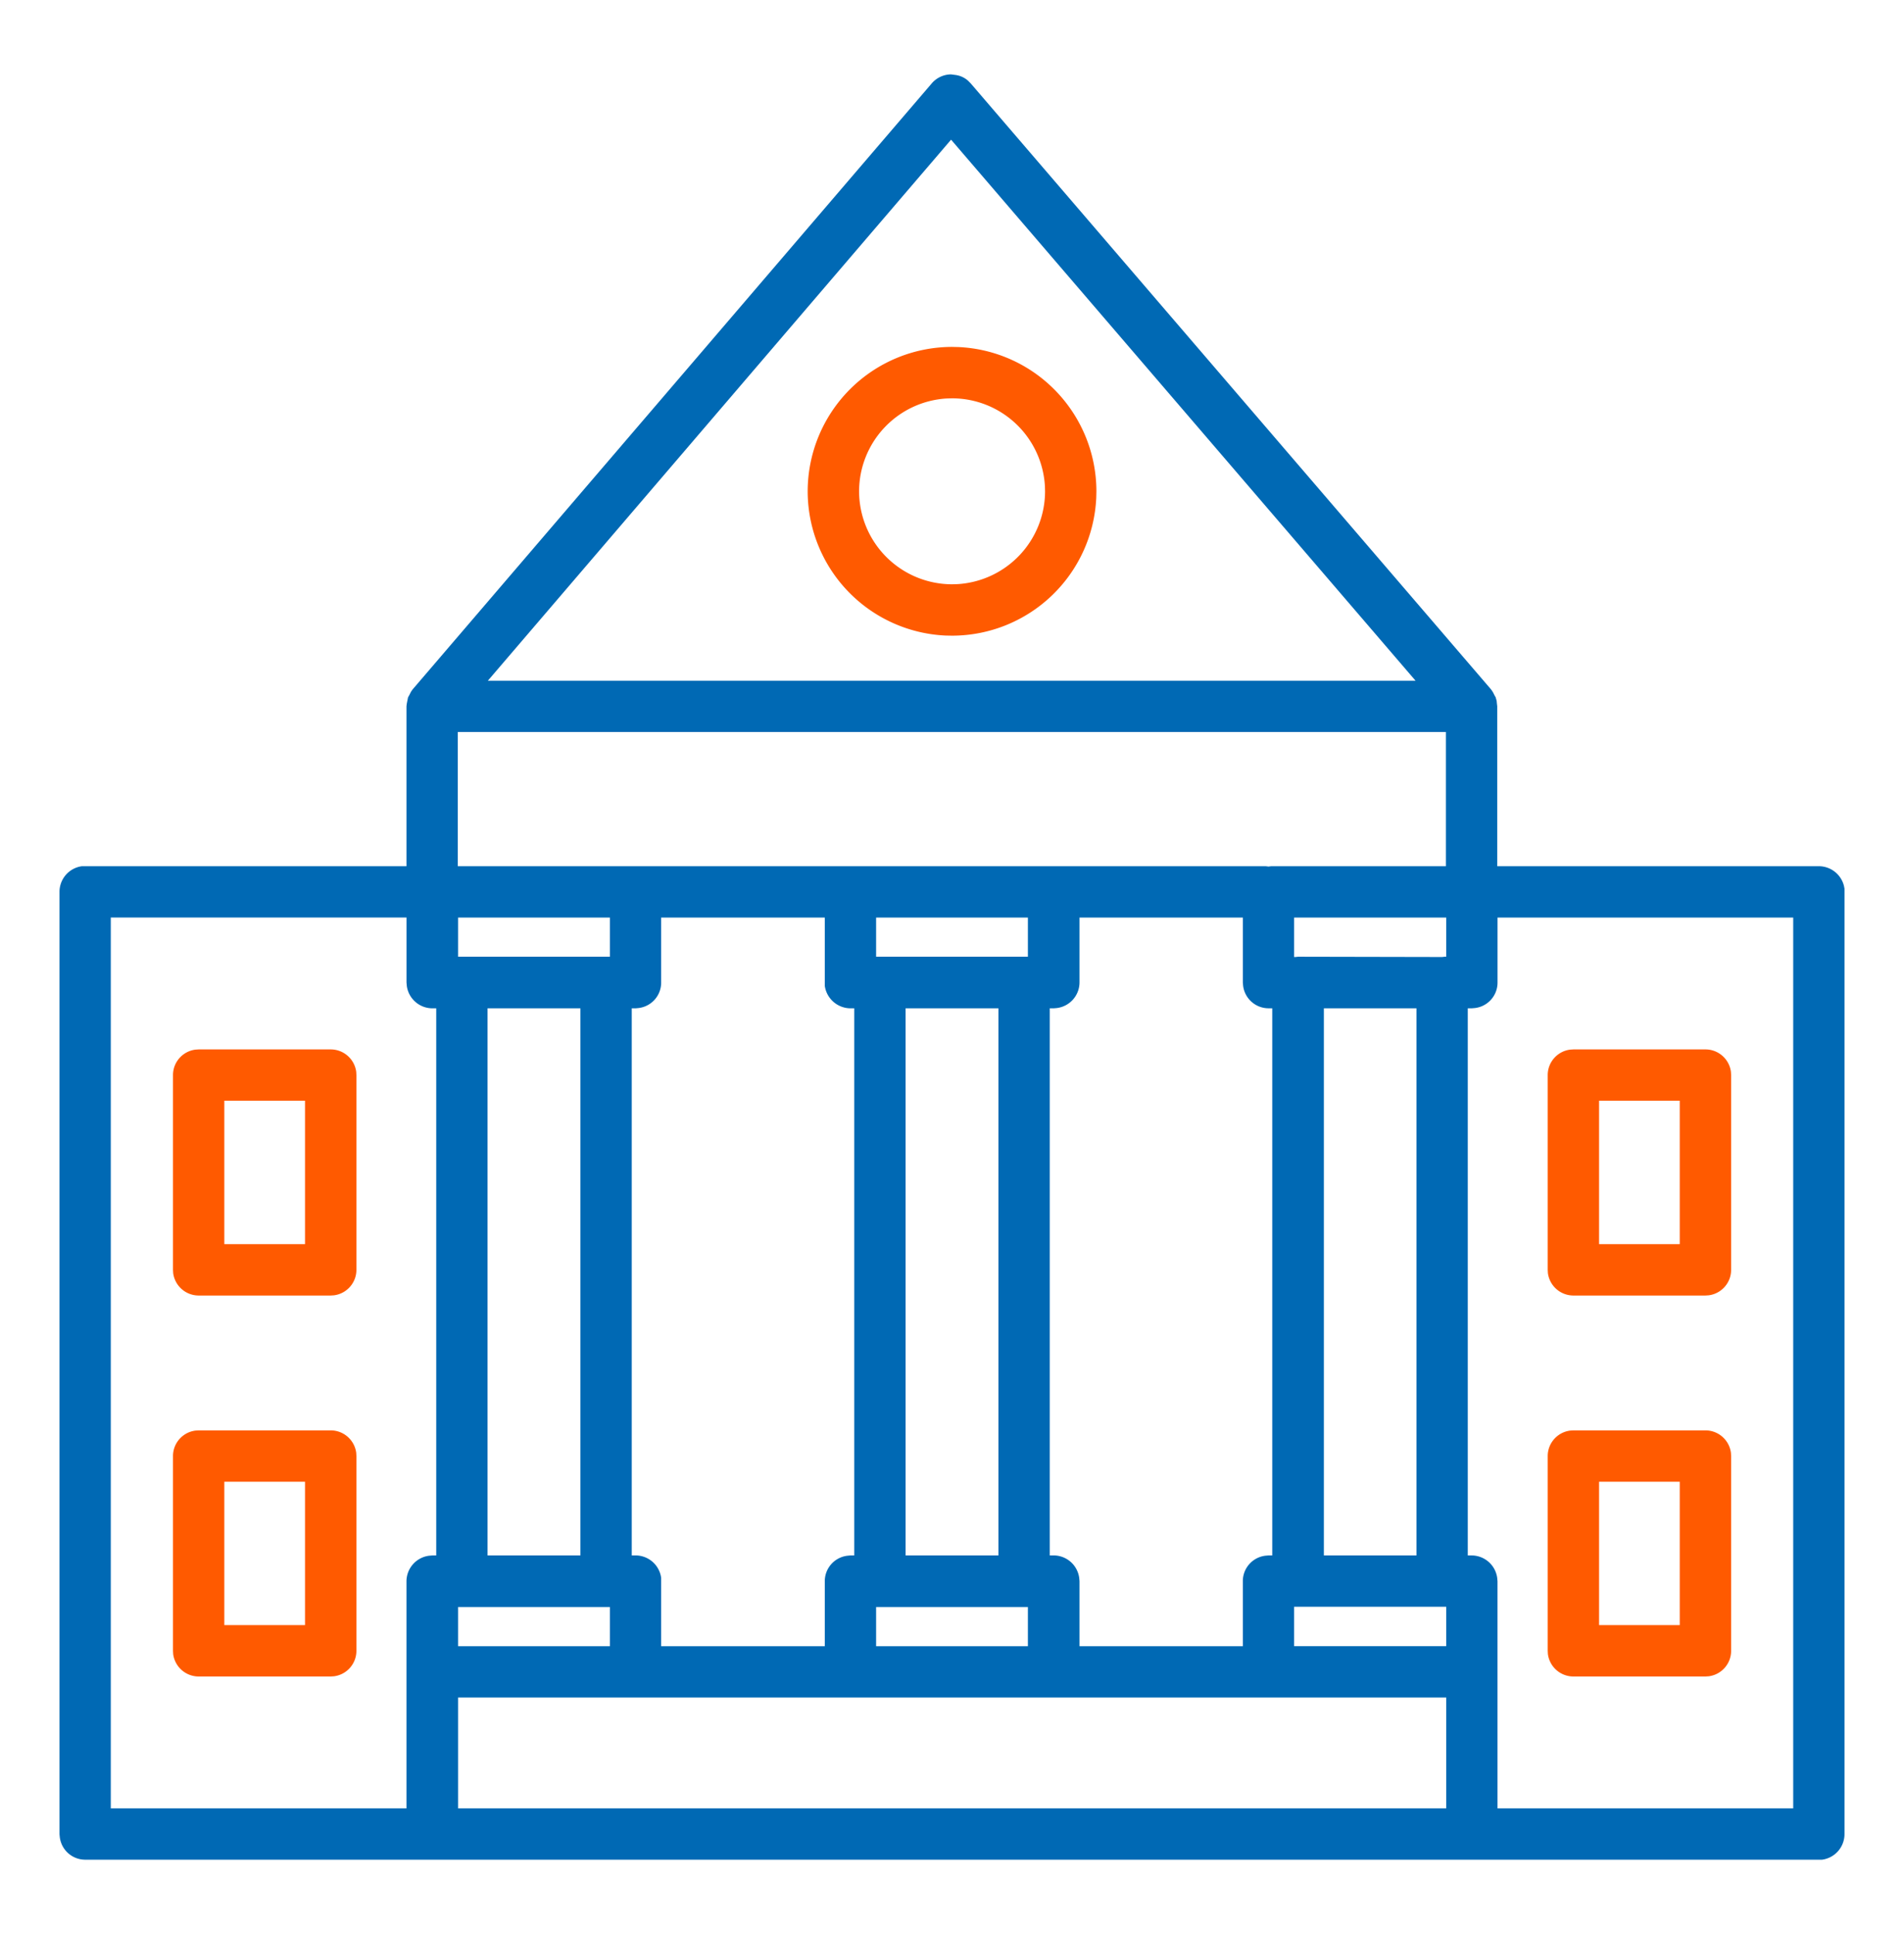
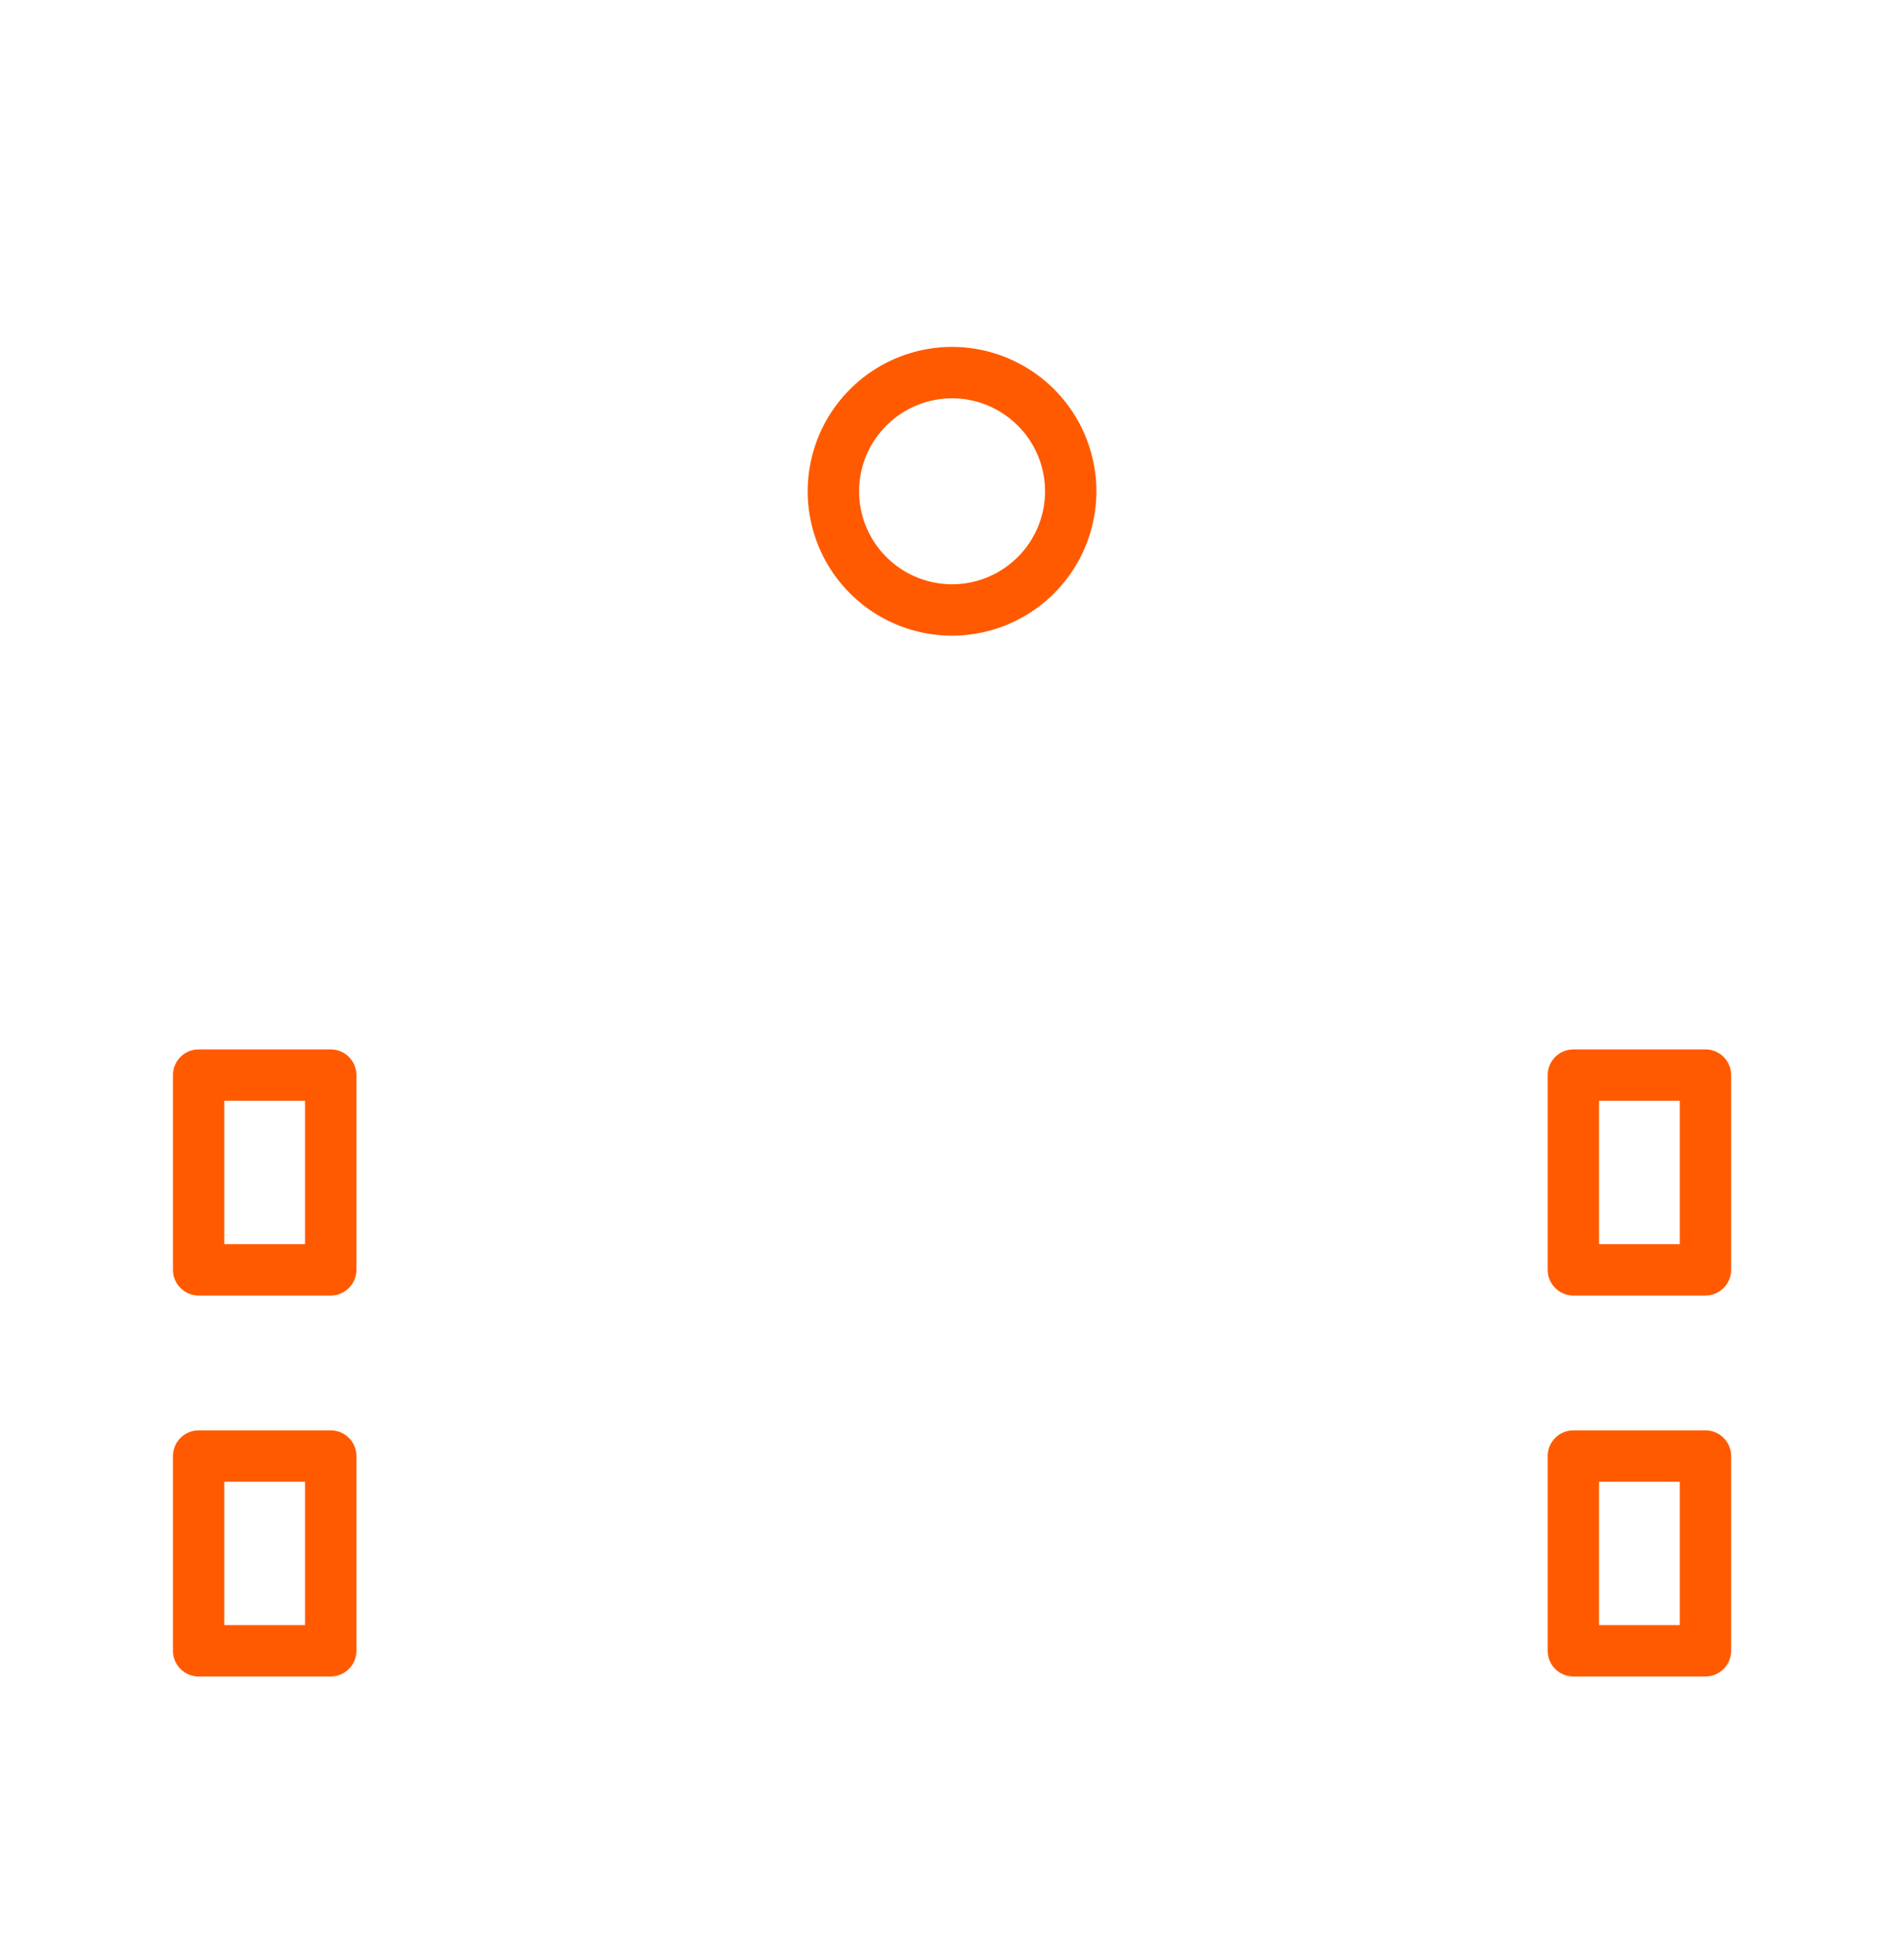
<svg xmlns="http://www.w3.org/2000/svg" width="64" height="65" viewBox="0 0 64 65">
  <g fill="none" fill-rule="evenodd">
    <path fill="none" d="M0 .5h64v64H0z" />
-     <path d="M60.276 60.776h-9.94v-7.633l-.01-.112a.87.87 0 0 0-.857-.755h-.132V33.888h.132l.113-.01a.861.861 0 0 0 .755-.858v-2.183h9.939v29.939zm-45.858-8.49a.87.87 0 0 0-.755.857v7.633H3.724v-29.94h9.94v2.184l.01.113a.87.87 0 0 0 .857.755h.132v18.388h-.132l-.113.01zm.97-27.684h33.214v4.51h-5.96l.082.01h-.173l.082-.01H15.388v-4.51zM31.969 4.694l15.613 18.184H16.398L31.969 4.694zm16.643 27.46h-.132l.081.01-4.928-.01-.092.01H43.5v-1.327h5.112v1.316zM44.5 52.275h3.112V33.888H44.5v18.388zm-1 3.05h5.112V54H43.5v1.327zm-1.714-22.193a.862.862 0 0 0 .857.755h.122v18.388h-.122l-.112.01a.861.861 0 0 0-.755.857v2.184h-5.49v-2.184l-.01-.112a.87.87 0 0 0-.858-.755h-.132V33.888h.132l.113-.01a.87.87 0 0 0 .755-.858v-2.183h5.49v2.183l.01.113zM29.449 55.327h5.102V54.01h-5.102v1.317zm.99-3.051h3.122V33.888H30.44v18.388zm-.99-20.123h5.102v-1.316h-5.102v1.316zm-.867 1.735h.132v18.388h-.132l-.102.01a.861.861 0 0 0-.756.857v2.184h-5.5V53.03a.87.87 0 0 0-.857-.755h-.132V33.888h.132l.102-.01a.861.861 0 0 0 .755-.858v-2.183h5.5v2.296a.878.878 0 0 0 .858.755zM15.398 55.327H20.5V54.01h-5.102v1.317zm.99-3.051h3.122V33.888h-3.122v18.388zm-.99-20.123H20.5v-1.316h-5.102v1.316zm0 28.623h33.214V57.05H15.398v3.725zm46.582-31.01a.873.873 0 0 0-.837-.654H50.327v-5.377l-.01-.082-.01-.102c-.011-.04-.021-.071-.031-.112l-.041-.072-.03-.06-.021-.042-.062-.092-17.49-20.367-.091-.092a.794.794 0 0 0-.419-.194l-.153-.02a.864.864 0 0 0-.653.306L13.867 23.173l-.05.072-.062.122-.04.072-.01.05-.032.164-.01.082v5.377H2.755A.869.869 0 0 0 2 29.97v31.674l.01.102a.861.861 0 0 0 .857.755h58.378a.869.869 0 0 0 .755-.857V29.867l-.02-.102z" fill="#0069B4" />
    <path d="M57.326 48.073c.44 0 .803.33.857.755l.006.108v6.545c0 .44-.33.803-.755.856l-.108.007h-4.44a.865.865 0 0 1-.856-.755l-.006-.108v-6.545c0-.44.33-.803.755-.856l.108-.007h4.439zm-46.21 0c.44 0 .804.33.858.755l.006.108v6.545c0 .44-.33.803-.755.856l-.108.007H6.678a.865.865 0 0 1-.857-.755l-.006-.108v-6.545c0-.44.33-.803.755-.856l.108-.007h4.439zm45.346 1.726H53.75v4.818h2.712v-4.818zm-46.21 0H7.54v4.818h2.713v-4.818zm47.074-14.53c.44 0 .803.33.857.755l.006.108v6.545c0 .44-.33.803-.755.856l-.108.007h-4.44a.865.865 0 0 1-.856-.755l-.006-.108v-6.545c0-.44.33-.803.755-.856l.108-.007h4.439zm-46.21 0c.44 0 .804.33.858.755l.006.108v6.545c0 .44-.33.803-.755.856l-.108.007H6.678a.865.865 0 0 1-.857-.755l-.006-.108v-6.545c0-.44.33-.803.755-.856l.108-.007h4.439zm45.346 1.725H53.75v4.819h2.712v-4.819zm-46.21 0H7.54v4.819h2.713v-4.819zm21.75-25.335.216.005a4.857 4.857 0 0 1 4.636 4.848l-.005.216a4.857 4.857 0 0 1-4.847 4.636l-.216-.004a4.858 4.858 0 0 1-4.637-4.848 4.858 4.858 0 0 1 4.853-4.853zm0 1.728-.177.005a3.13 3.13 0 0 0-2.948 3.12 3.13 3.13 0 0 0 3.125 3.125l.177-.005a3.13 3.13 0 0 0 2.949-3.12l-.005-.177a3.13 3.13 0 0 0-3.121-2.948z" fill="#FF5A00" />
  </g>
</svg>